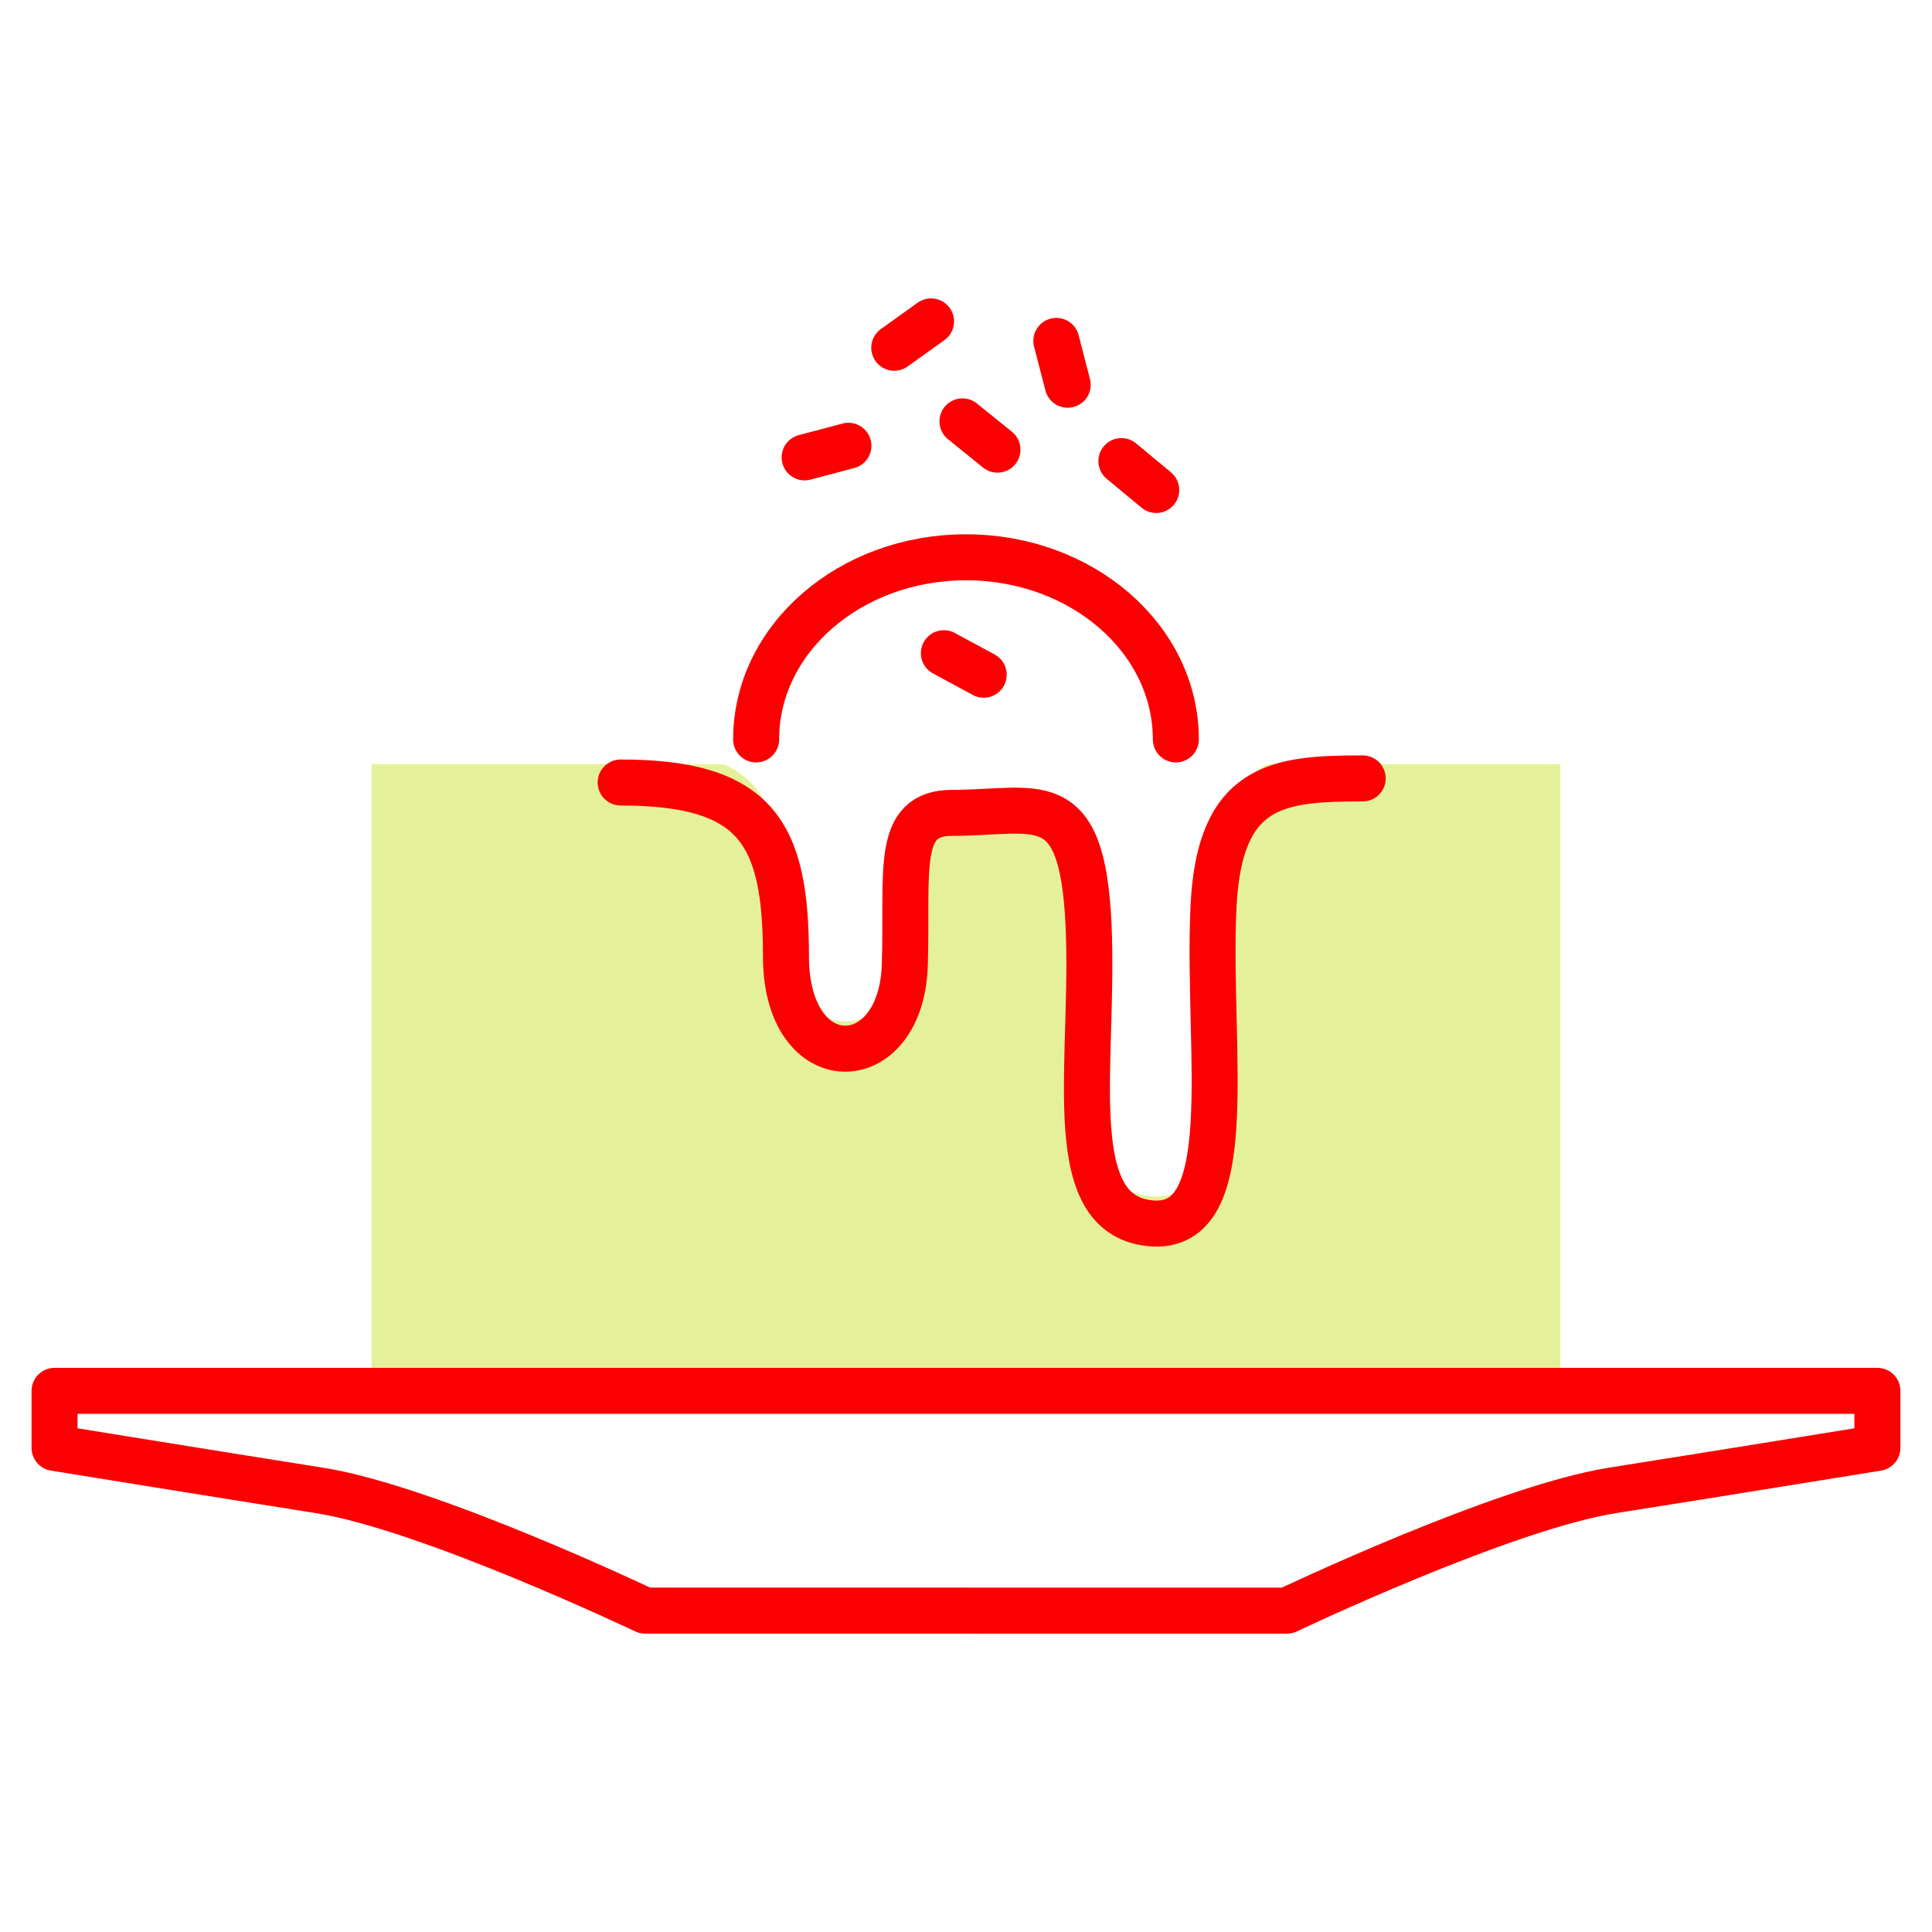
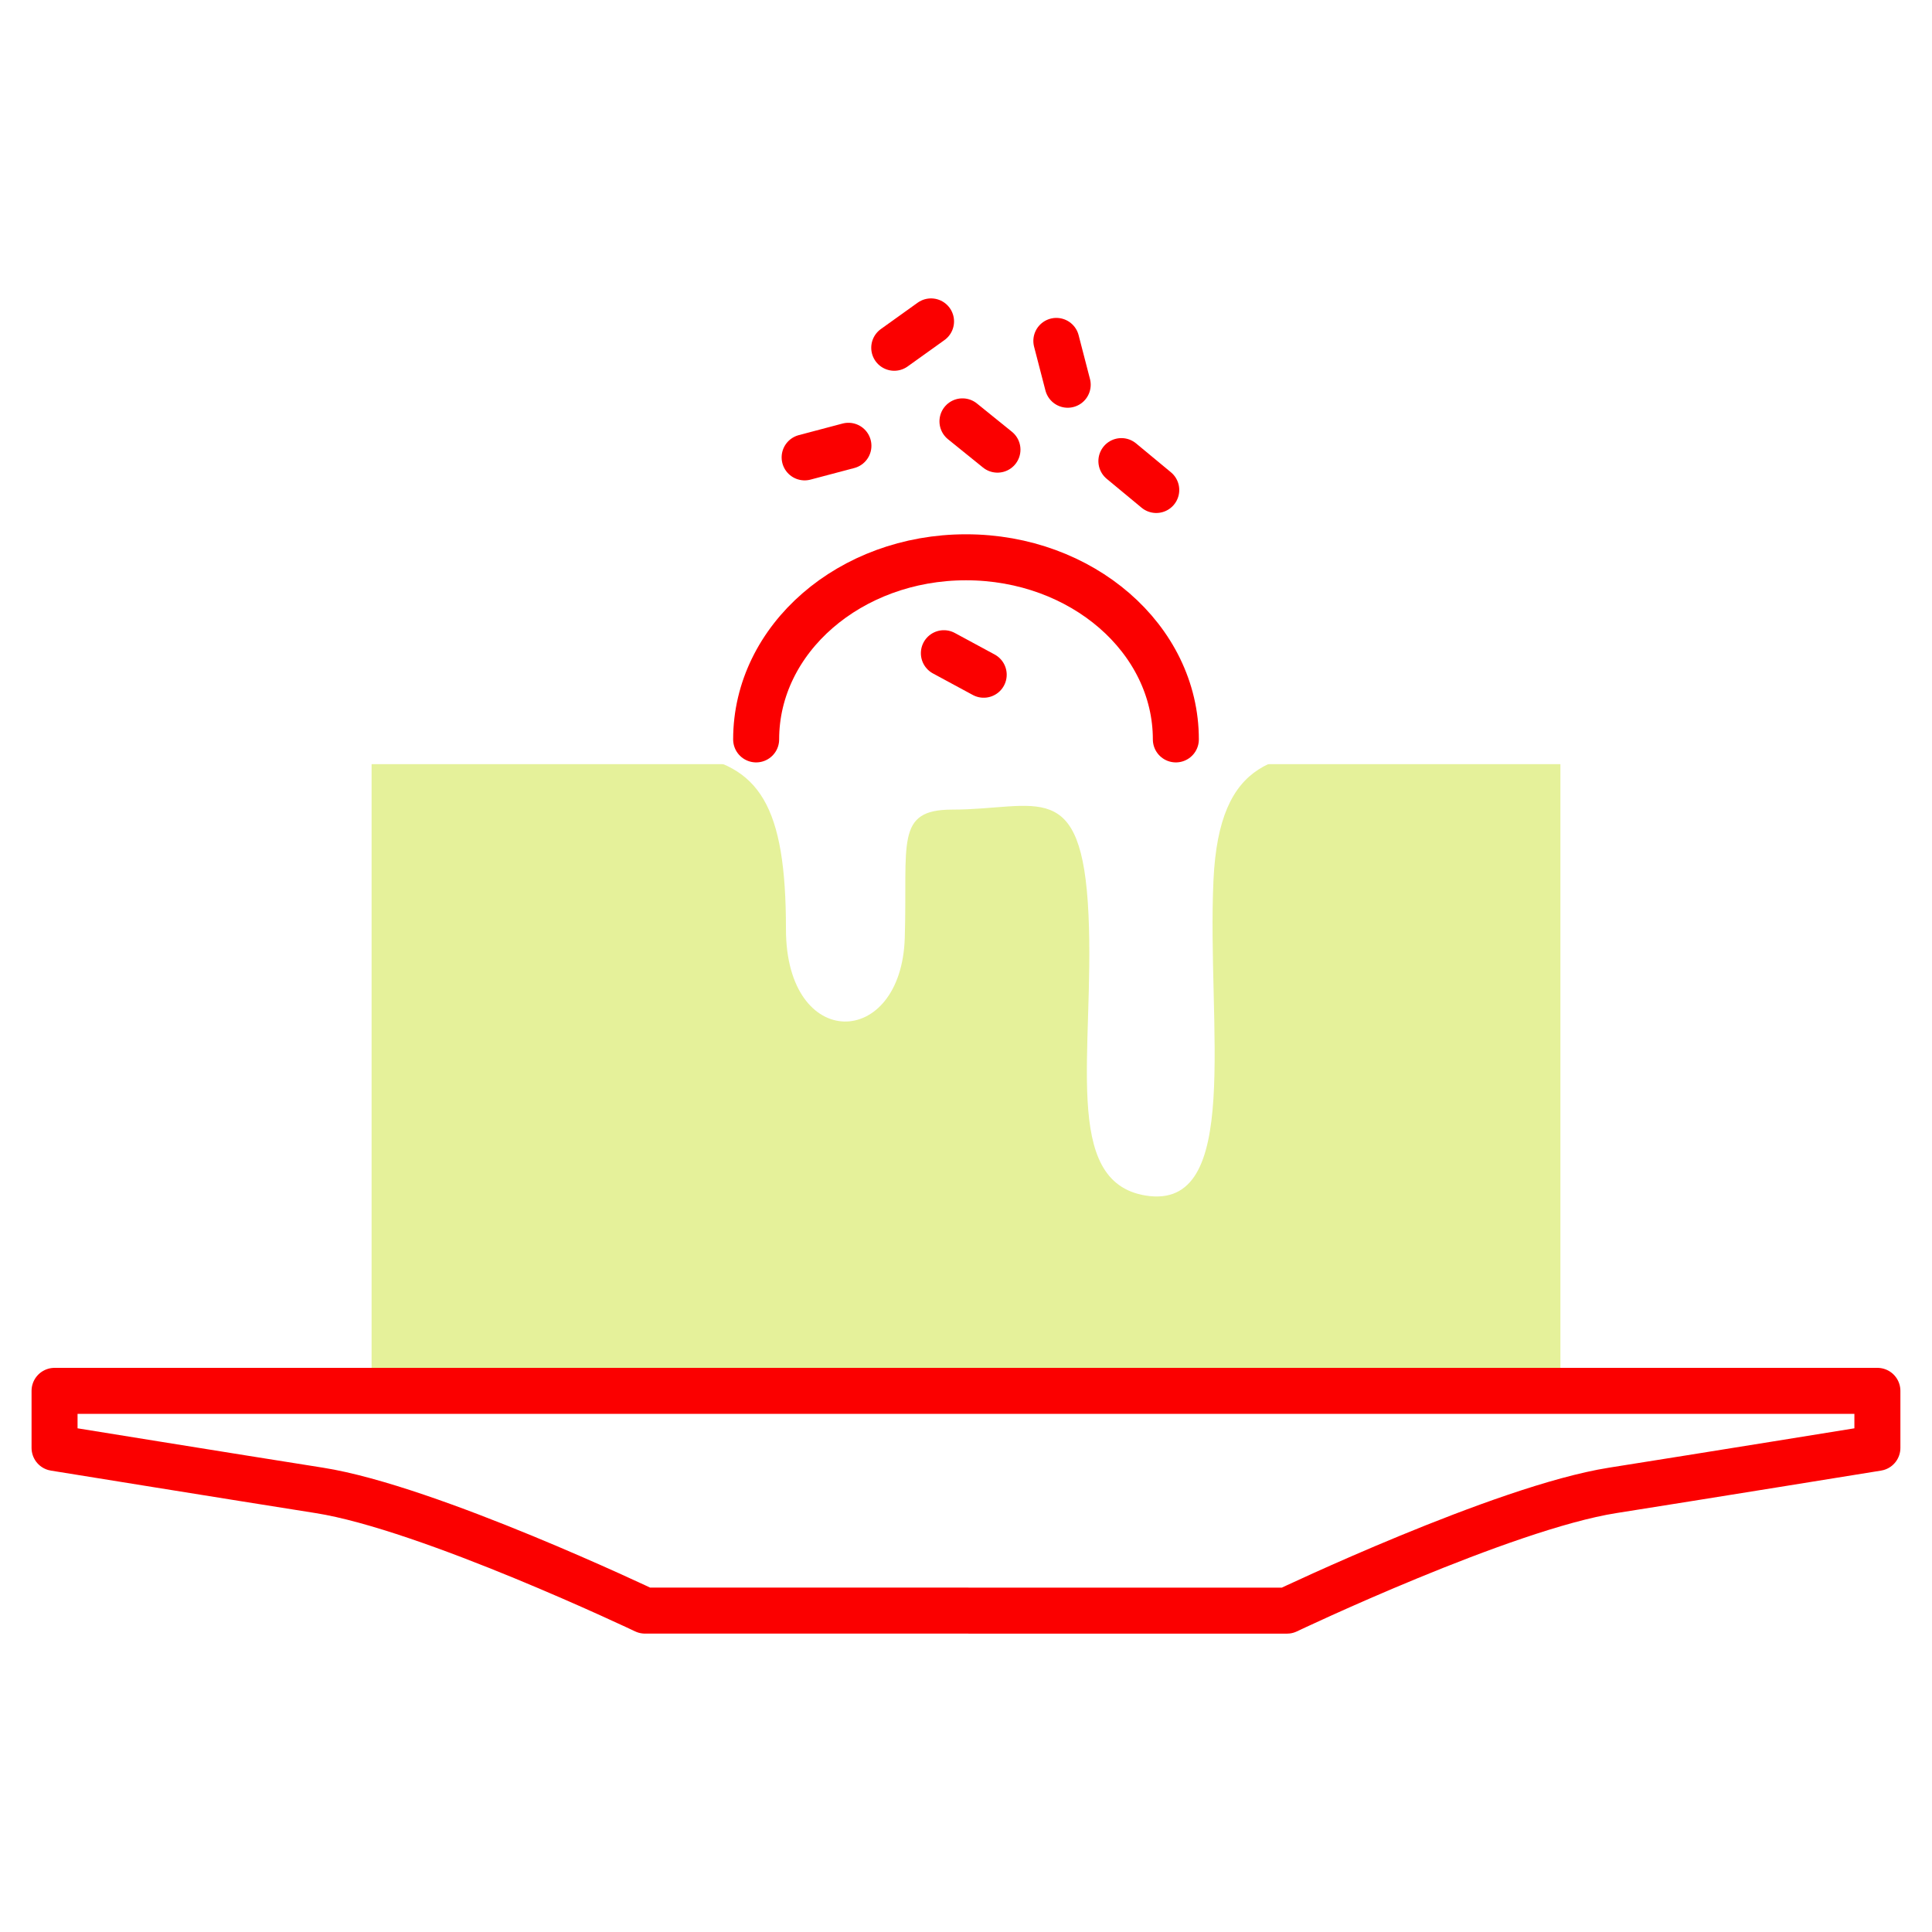
<svg xmlns="http://www.w3.org/2000/svg" id="Group_8564" data-name="Group 8564" width="42" height="42" viewBox="0 0 42 42">
  <defs>
    <clipPath id="clip-path">
      <rect id="Rectangle_3272" data-name="Rectangle 3272" width="42" height="42" fill="none" />
    </clipPath>
  </defs>
-   <rect id="Rectangle_3270" data-name="Rectangle 3270" width="42" height="42" fill="#fff" />
  <rect id="Rectangle_3271" data-name="Rectangle 3271" width="25.844" height="13.616" transform="translate(8.078 16.612)" fill="#e5f19a" />
  <g id="Group_8531" data-name="Group 8531">
    <g id="Group_8530" data-name="Group 8530" clip-path="url(#clip-path)">
-       <path id="Path_150181" data-name="Path 150181" d="M21.073,35.013H14.021S9.326,32.776,6.943,32.4c-1.747-.275-5.757-.924-5.757-.924v-1.24H40.813v1.24s-4.01.649-5.757.924c-2.383.377-7.078,2.614-7.078,2.614H21.073Z" fill="none" stroke="#fb0000" stroke-linecap="round" stroke-linejoin="round" stroke-width="1" />
+       <path id="Path_150181" data-name="Path 150181" d="M21.073,35.013H14.021S9.326,32.776,6.943,32.4c-1.747-.275-5.757-.924-5.757-.924v-1.24H40.813v1.24s-4.01.649-5.757.924c-2.383.377-7.078,2.614-7.078,2.614H21.073" fill="none" stroke="#fb0000" stroke-linecap="round" stroke-linejoin="round" stroke-width="1" />
      <path id="Path_150182" data-name="Path 150182" d="M29.624,16.332c-1.843,0-3.12.125-3.244,2.8-.148,3.171.638,7.2-1.475,6.858-1.844-.3-1.106-3.155-1.242-6.108-.139-3.03-1.118-2.282-2.961-2.282-1.25,0-.97.721-1.033,2.786-.073,2.433-2.583,2.485-2.583-.187s-.565-3.59-2.209-3.8Z" fill="#fff" />
-       <path id="Path_150183" data-name="Path 150183" d="M13.493,17.011c2.963,0,3.593,1.107,3.593,3.779s2.51,2.619,2.584.186c.062-2.065-.218-3.305,1.032-3.305,1.844,0,2.823-.6,2.962,2.431.135,2.952-.6,6.183,1.241,6.478,2.113.338,1.327-3.687,1.475-6.858.124-2.677,1.4-2.8,3.244-2.8" fill="none" stroke="#fb0000" stroke-linecap="round" stroke-miterlimit="10" stroke-width="1" />
      <path id="Path_150184" data-name="Path 150184" d="M16.438,16.074c0-2.187,2.042-3.959,4.562-3.959s4.562,1.772,4.562,3.959" fill="none" stroke="#fb0000" stroke-linecap="round" stroke-miterlimit="10" stroke-width="1" />
      <line id="Line_1107" data-name="Line 1107" x2="0.866" y2="0.468" transform="translate(20.519 14.2)" fill="none" stroke="#fb0000" stroke-linecap="round" stroke-miterlimit="10" stroke-width="1" />
      <line id="Line_1108" data-name="Line 1108" x1="0.952" y2="0.252" transform="translate(17.492 9.691)" fill="none" stroke="#fb0000" stroke-linecap="round" stroke-miterlimit="10" stroke-width="1" />
      <line id="Line_1109" data-name="Line 1109" x2="0.247" y2="0.953" transform="translate(22.964 7.411)" fill="none" stroke="#fb0000" stroke-linecap="round" stroke-miterlimit="10" stroke-width="1" />
      <line id="Line_1110" data-name="Line 1110" x1="0.8" y2="0.573" transform="translate(19.44 6.987)" fill="none" stroke="#fb0000" stroke-linecap="round" stroke-miterlimit="10" stroke-width="1" />
      <line id="Line_1111" data-name="Line 1111" x2="0.758" y2="0.628" transform="translate(24.378 10.024)" fill="none" stroke="#fb0000" stroke-linecap="round" stroke-miterlimit="10" stroke-width="1" />
      <line id="Line_1112" data-name="Line 1112" x2="0.761" y2="0.615" transform="translate(20.923 9.16)" fill="none" stroke="#fb0000" stroke-linecap="round" stroke-miterlimit="10" stroke-width="1" />
    </g>
  </g>
</svg>